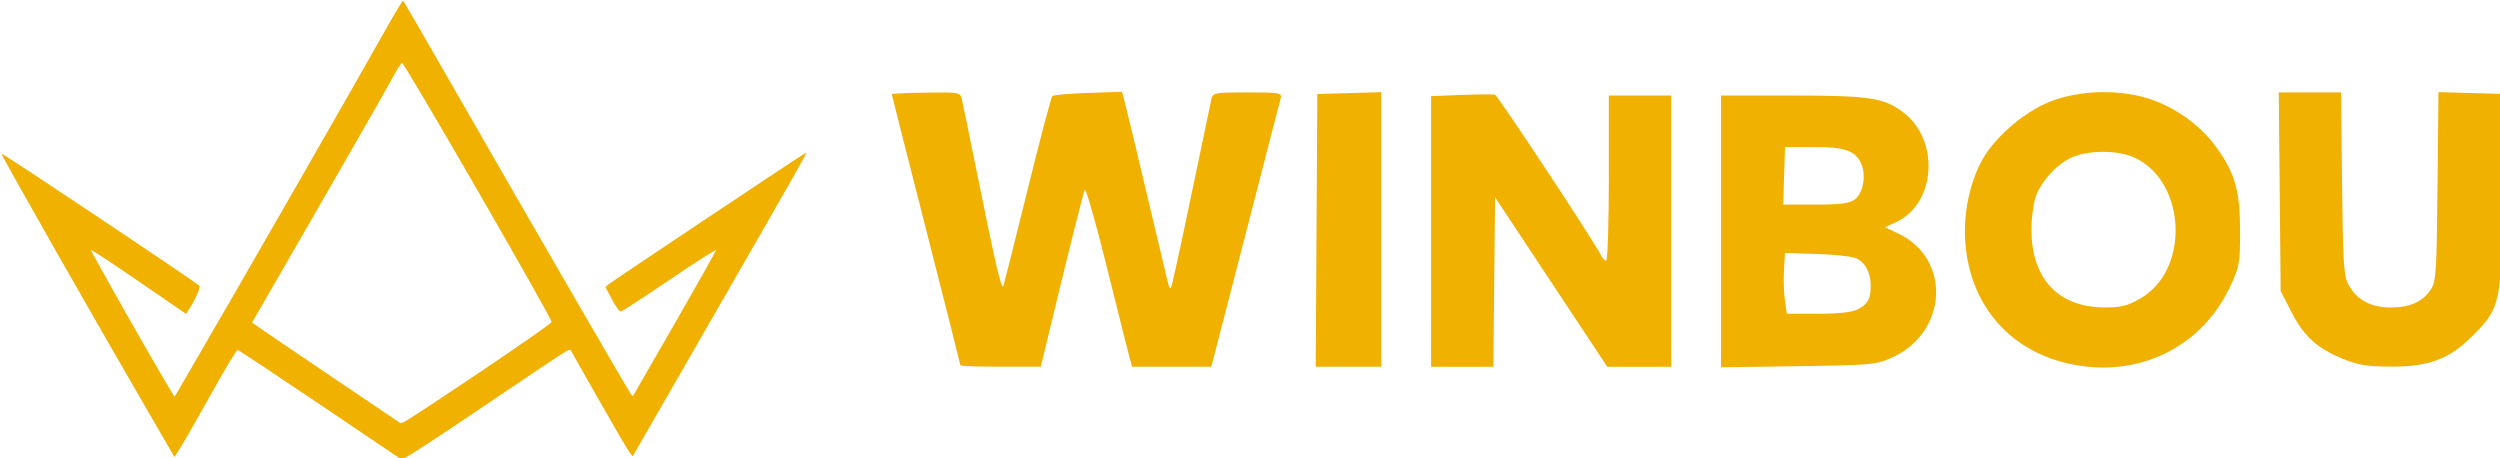
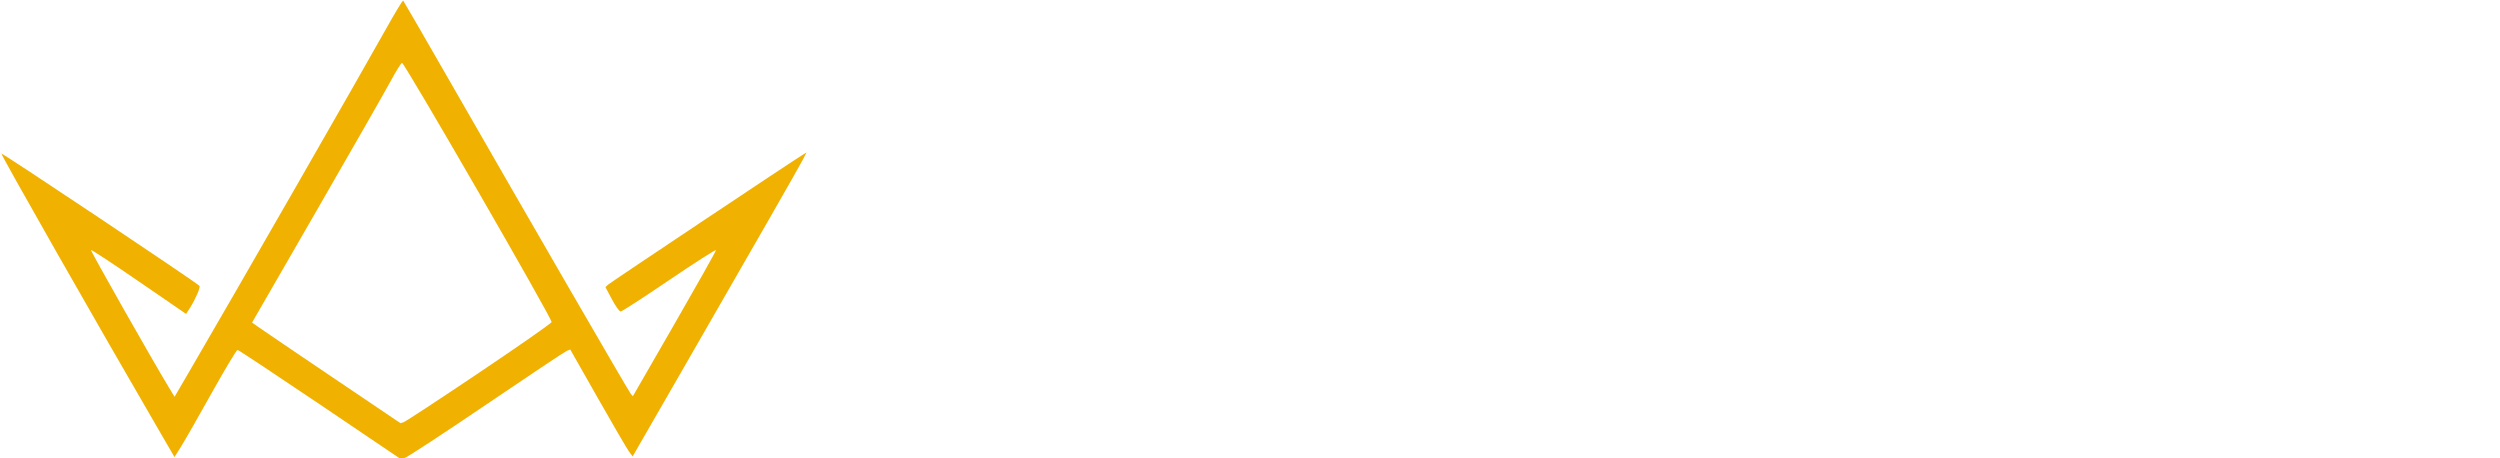
<svg xmlns="http://www.w3.org/2000/svg" xmlns:ns1="http://www.inkscape.org/namespaces/inkscape" xmlns:ns2="http://sodipodi.sourceforge.net/DTD/sodipodi-0.dtd" width="160mm" height="29.322mm" viewBox="0 0 160 29.322" version="1.1" id="svg1" xml:space="preserve" ns1:version="1.4.2 (2aeb623e1d, 2025-05-12)" ns2:docname="Winbou Logo.svg" ns1:export-filename="../d80bef6c/winbou-logo-dark.svg" ns1:export-xdpi="96" ns1:export-ydpi="96">
  <ns2:namedview id="namedview1" pagecolor="#ffffff" bordercolor="#000000" borderopacity="0.25" ns1:showpageshadow="true" ns1:pageopacity="0.0" ns1:pagecheckerboard="false" ns1:deskcolor="#d1d1d1" ns1:document-units="mm" labelstyle="default" borderlayer="true" showborder="true" ns1:clip-to-page="false" ns1:zoom="0.3750491" ns1:cx="1614.4553" ns1:cy="550.59458" ns1:window-width="1862" ns1:window-height="1043" ns1:window-x="0" ns1:window-y="0" ns1:window-maximized="1" ns1:current-layer="layer1" showgrid="false">
    <ns1:grid id="grid3" units="mm" originx="-229.501" originy="-102.304" spacingx="1" spacingy="1" empcolor="#0099e5" empopacity="0.302" color="#0099e5" opacity="0.149" empspacing="5" enabled="true" visible="false" />
    <ns1:page x="0" y="0" width="160" height="29.322" id="page5" margin="0" bleed="0" />
  </ns2:namedview>
  <defs id="defs1" />
  <g ns1:label="Layer 1" ns1:groupmode="layer" id="layer1" transform="translate(-229.501,-102.304)">
    <g id="g3-3" transform="matrix(2.061,0,0,2.061,-291.24,-89.098)" style="fill:#f0b100;fill-opacity:1" ns1:export-filename="../7f2d09db/winbou-logo-dark.svg" ns1:export-xdpi="40.639999" ns1:export-ydpi="40.639999">
-       <path style="fill:#f0b100;fill-opacity:1;stroke-width:0.366" d="m 317.433,104.249 c -2.138,-0.242 -3.584,-1.732 -3.741,-3.855 -0.065,-0.873 0.131,-1.834 0.516,-2.542 0.358,-0.658 1.17,-1.39 1.941,-1.752 0.885,-0.415 2.184,-0.489 3.194,-0.182 0.837,0.254 1.651,0.833 2.148,1.527 0.583,0.814 0.734,1.35 0.734,2.602 0,1.003 -0.018,1.104 -0.32,1.742 -0.813,1.723 -2.549,2.679 -4.472,2.461 z m 1.698,-2.113 c 1.547,-0.888 1.424,-3.642 -0.196,-4.378 -0.511,-0.232 -1.426,-0.232 -1.938,0 -0.475,0.216 -0.952,0.742 -1.123,1.239 -0.07,0.204 -0.128,0.654 -0.128,1.001 0,1.524 0.835,2.414 2.268,2.417 0.518,0.002 0.715,-0.048 1.117,-0.278 z m -36.644,2.076 c 0,-0.025 -0.479,-1.921 -1.065,-4.215 -0.586,-2.293 -1.065,-4.185 -1.065,-4.203 0,-0.019 0.478,-0.041 1.062,-0.049 1.034,-0.015 1.063,-0.01 1.114,0.207 0.029,0.122 0.246,1.181 0.483,2.352 0.587,2.901 0.753,3.606 0.808,3.44 0.026,-0.078 0.363,-1.421 0.75,-2.984 0.386,-1.564 0.732,-2.872 0.767,-2.908 0.036,-0.036 0.538,-0.08 1.116,-0.098 l 1.051,-0.033 0.096,0.371 c 0.053,0.204 0.163,0.655 0.245,1.001 0.082,0.346 0.346,1.457 0.587,2.469 0.241,1.012 0.462,1.942 0.492,2.069 0.029,0.126 0.073,0.21 0.096,0.186 0.024,-0.024 0.305,-1.303 0.624,-2.843 0.32,-1.54 0.604,-2.898 0.632,-3.018 0.049,-0.21 0.09,-0.218 1.125,-0.218 0.975,0 1.07,0.016 1.032,0.169 -0.023,0.093 -0.518,2.01 -1.1,4.259 l -1.058,4.09 -1.23,3.6e-4 -1.23,3.7e-4 -0.086,-0.315 c -0.047,-0.173 -0.364,-1.435 -0.704,-2.805 -0.34,-1.37 -0.646,-2.437 -0.68,-2.372 -0.034,0.065 -0.355,1.327 -0.714,2.805 l -0.652,2.686 h -1.249 c -0.687,0 -1.249,-0.02 -1.249,-0.045 z m 11.059,-4.19 0.025,-4.235 0.992,-0.028 0.992,-0.028 v 4.263 4.263 h -1.017 -1.017 z m 3.559,0.034 v -4.202 l 0.944,-0.038 c 0.519,-0.021 0.987,-0.023 1.041,-0.005 0.092,0.032 3.1,4.587 3.282,4.971 0.048,0.101 0.124,0.184 0.169,0.184 0.045,0 0.082,-1.154 0.082,-2.565 v -2.565 h 0.968 0.968 v 4.211 4.211 l -0.992,-9e-5 -0.992,-9e-5 -1.743,-2.632 -1.742,-2.632 -0.026,2.632 -0.026,2.632 h -0.967 -0.967 z m 9.003,-6.8e-4 v -4.22 h 2.211 c 2.409,0 2.852,0.068 3.457,0.53 1.124,0.858 1.002,2.814 -0.212,3.39 l -0.363,0.172 0.405,0.191 c 1.662,0.782 1.544,3.079 -0.199,3.859 -0.48,0.215 -0.639,0.229 -2.903,0.262 l -2.396,0.035 z m 4.253,2.415 c 0.305,-0.158 0.394,-0.323 0.394,-0.733 0,-0.41 -0.185,-0.745 -0.472,-0.856 -0.14,-0.054 -0.689,-0.111 -1.222,-0.128 l -0.968,-0.029 -0.031,0.532 c -0.017,0.293 -0.004,0.718 0.03,0.944 l 0.061,0.411 h 0.967 c 0.659,0 1.054,-0.045 1.241,-0.142 z m -0.115,-3.395 c 0.264,-0.185 0.376,-0.732 0.224,-1.099 -0.176,-0.426 -0.501,-0.544 -1.495,-0.544 h -0.881 l -0.028,0.895 -0.028,0.895 h 0.999 c 0.739,0 1.053,-0.038 1.21,-0.148 z m 15.184,4.942 c -0.817,-0.336 -1.219,-0.7 -1.606,-1.453 l -0.339,-0.659 -0.029,-3.084 -0.029,-3.084 h 0.967 0.967 l 0.031,2.832 c 0.027,2.506 0.051,2.868 0.205,3.15 0.252,0.461 0.693,0.697 1.307,0.697 0.597,3.7e-4 0.981,-0.171 1.239,-0.551 0.169,-0.249 0.186,-0.512 0.213,-3.203 l 0.029,-2.932 0.987,0.027 0.987,0.027 v 2.953 c 0,3.522 -0.031,3.677 -0.912,4.557 -0.731,0.731 -1.344,0.961 -2.553,0.958 -0.719,-0.002 -1.003,-0.048 -1.464,-0.237 z" id="path2-9-6" ns2:nodetypes="sssssssssssssscscsscsscscccssscsssssscccsscscscccccccccccccccsssccccccccccccccccssscssscccssscsccsccssscccssscsccccccscsscccssccc" />
      <path style="fill:#f0b100;fill-opacity:1;stroke-width:0.321" d="m 262.597,105.427 c -1.376,-0.928 -2.526,-1.69 -2.556,-1.693 -0.029,-0.003 -0.389,0.596 -0.799,1.331 -0.41,0.735 -0.839,1.485 -0.952,1.666 l -0.207,0.33 -0.39,-0.67 c -2.012,-3.458 -5.011,-8.725 -4.983,-8.752 0.026,-0.026 5.979,3.949 6.147,4.105 0.041,0.038 -0.123,0.419 -0.294,0.686 l -0.12,0.186 -1.464,-1.005 c -0.805,-0.553 -1.476,-0.994 -1.49,-0.98 -0.022,0.022 1.926,3.457 2.423,4.274 l 0.173,0.285 0.463,-0.794 c 1.377,-2.358 5.324,-9.233 6.121,-10.661 0.269,-0.482 0.501,-0.863 0.515,-0.848 0.015,0.015 0.673,1.153 1.463,2.53 2.546,4.437 5.551,9.626 5.611,9.691 l 0.059,0.063 1.29,-2.239 c 0.709,-1.231 1.29,-2.264 1.29,-2.295 0,-0.031 -0.65,0.385 -1.445,0.924 -0.795,0.54 -1.476,0.981 -1.515,0.981 -0.039,0 -0.161,-0.171 -0.271,-0.379 l -0.201,-0.379 0.083,-0.077 c 0.074,-0.069 5.77,-3.869 6.049,-4.036 l 0.113,-0.068 -0.126,0.243 c -0.133,0.256 -1.339,2.362 -3.796,6.628 l -1.479,2.568 -0.111,-0.15 c -0.061,-0.083 -0.496,-0.829 -0.968,-1.66 l -0.857,-1.51 -0.105,0.04 c -0.058,0.022 -1.186,0.774 -2.508,1.671 -1.322,0.897 -2.461,1.643 -2.532,1.657 l -0.13,0.026 z m 4.942,-0.984 c 1.224,-0.822 2.239,-1.53 2.254,-1.573 0.031,-0.086 -4.566,-8.05 -4.645,-8.048 -0.027,6.08e-4 -0.188,0.258 -0.357,0.573 -0.17,0.314 -1.206,2.128 -2.304,4.03 l -1.995,3.459 0.183,0.131 c 0.101,0.072 1.137,0.776 2.304,1.563 l 2.121,1.432 0.107,-0.036 c 0.059,-0.02 1.109,-0.709 2.333,-1.531 z" id="path1-1-0" ns2:nodetypes="ccsscsssscscscssssscssssscsscsscssccssccsscsscssccs" />
    </g>
  </g>
</svg>